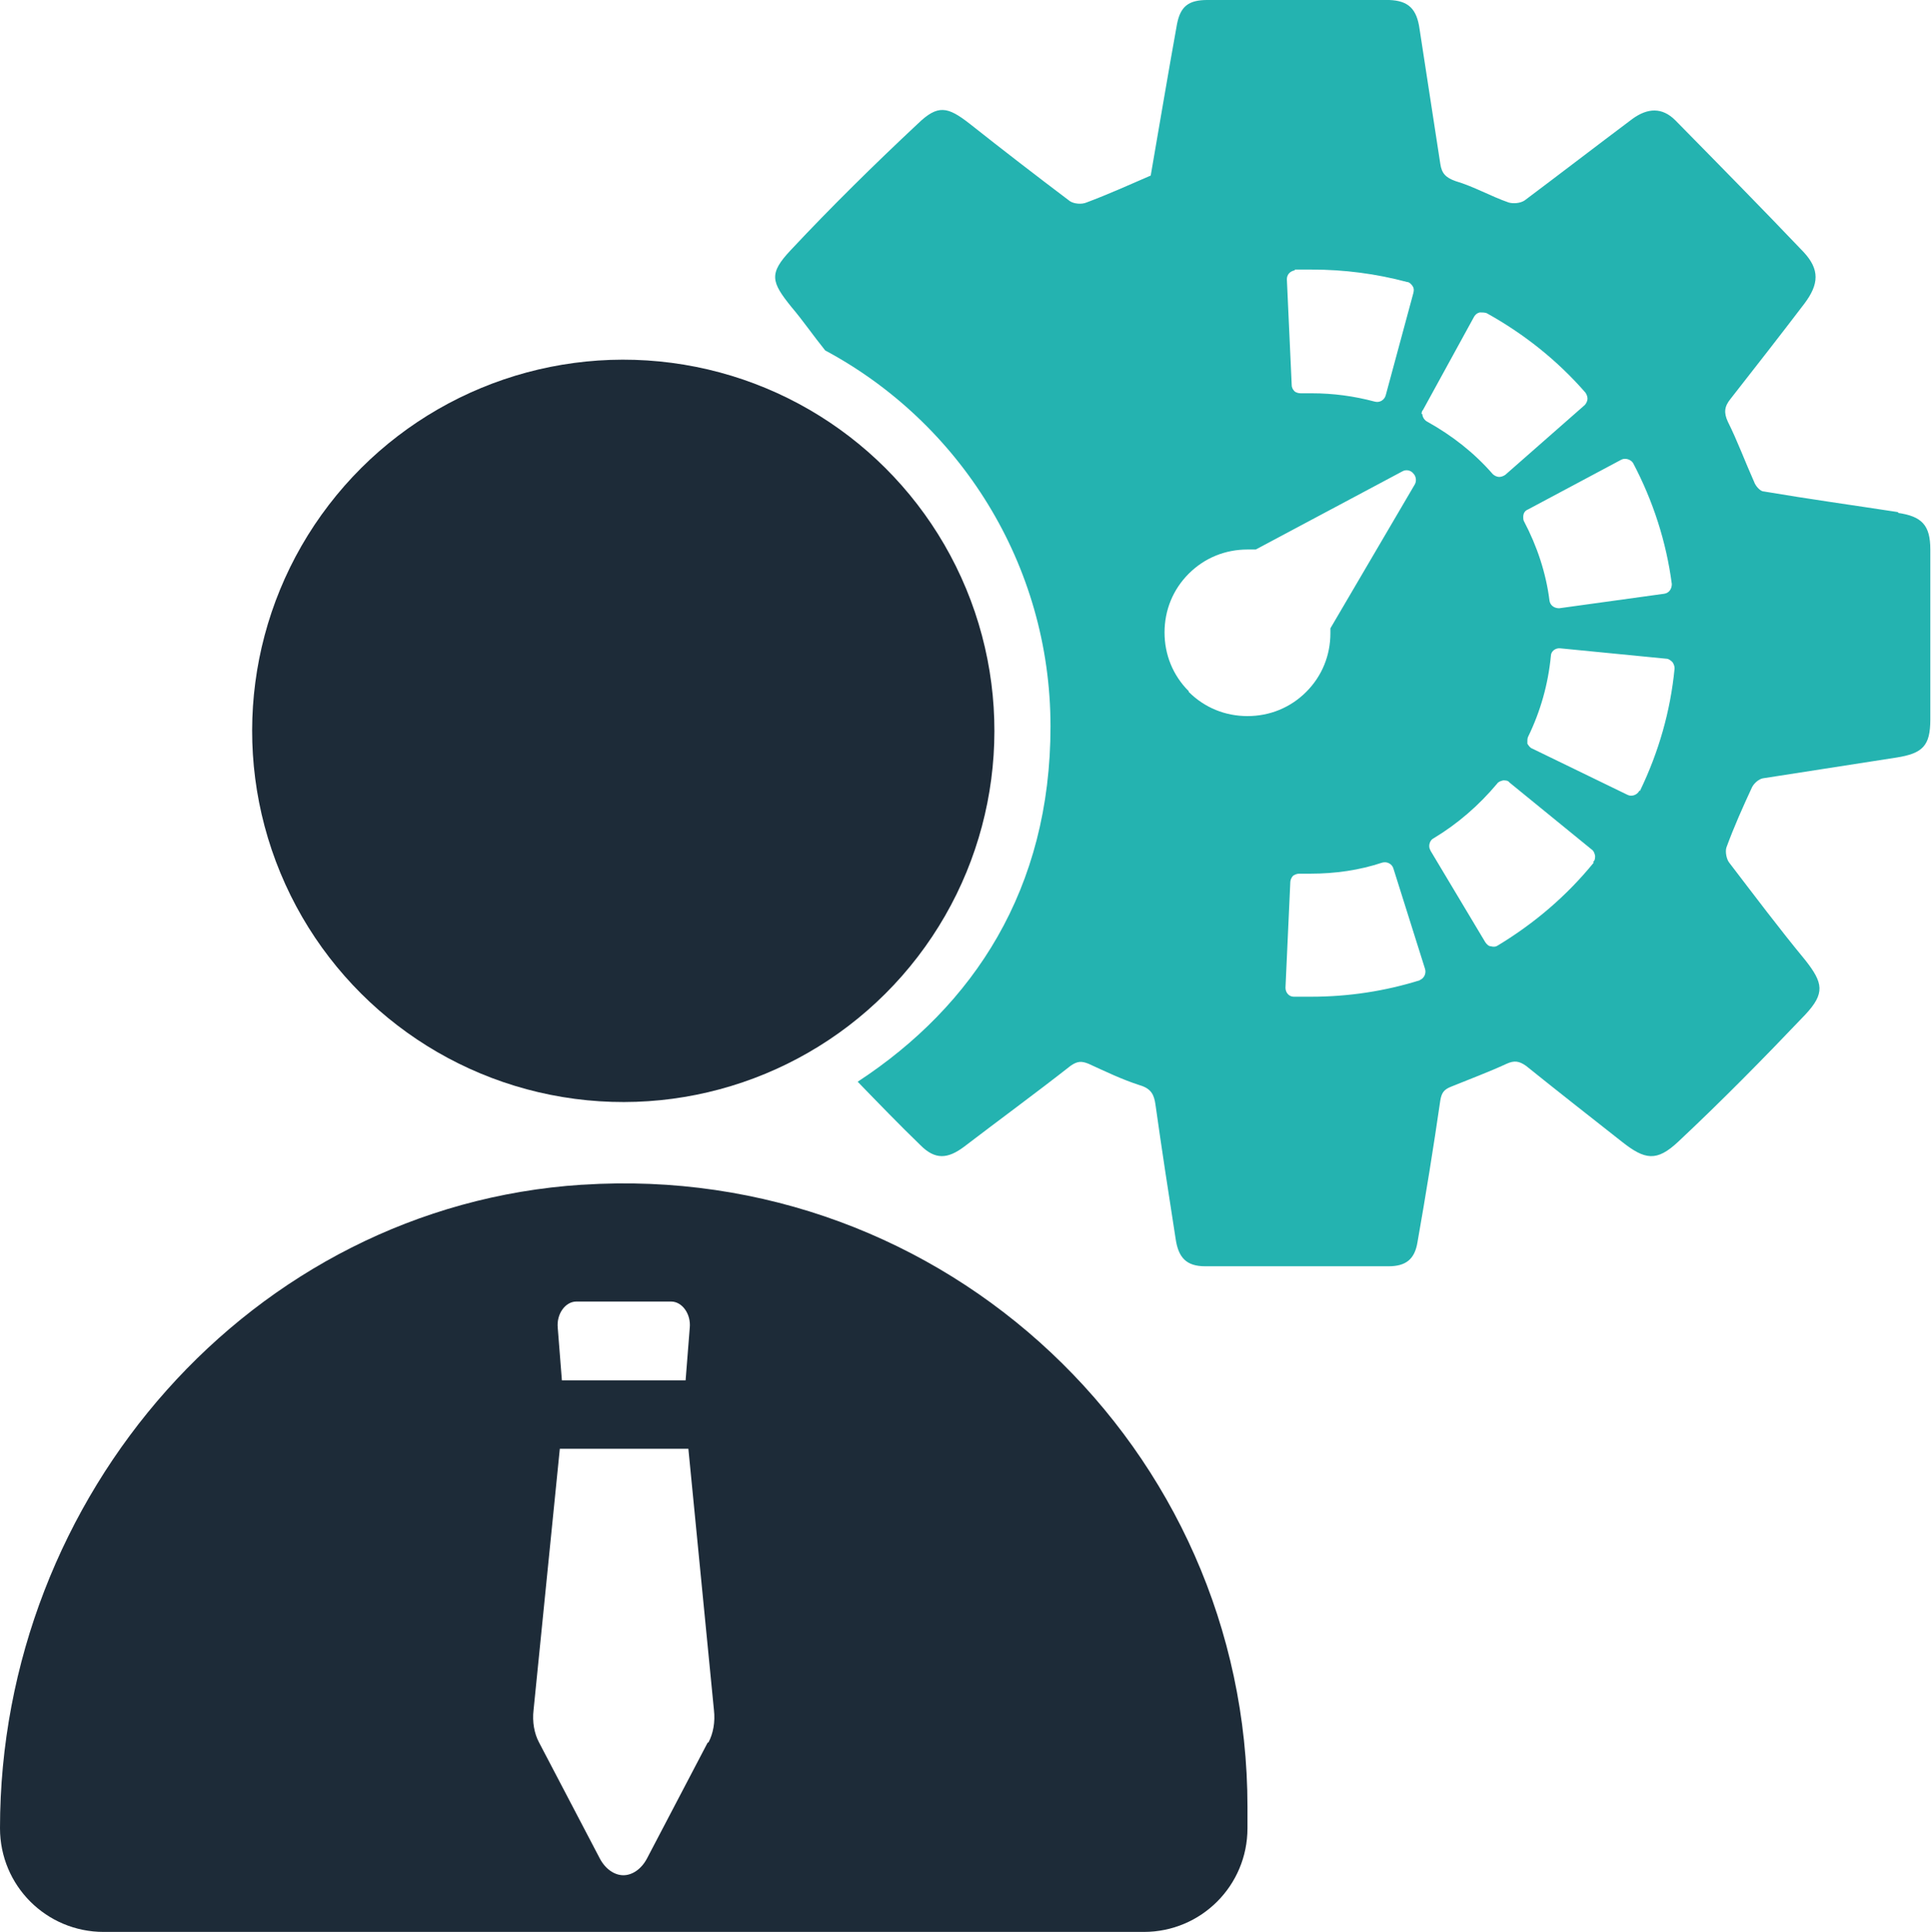
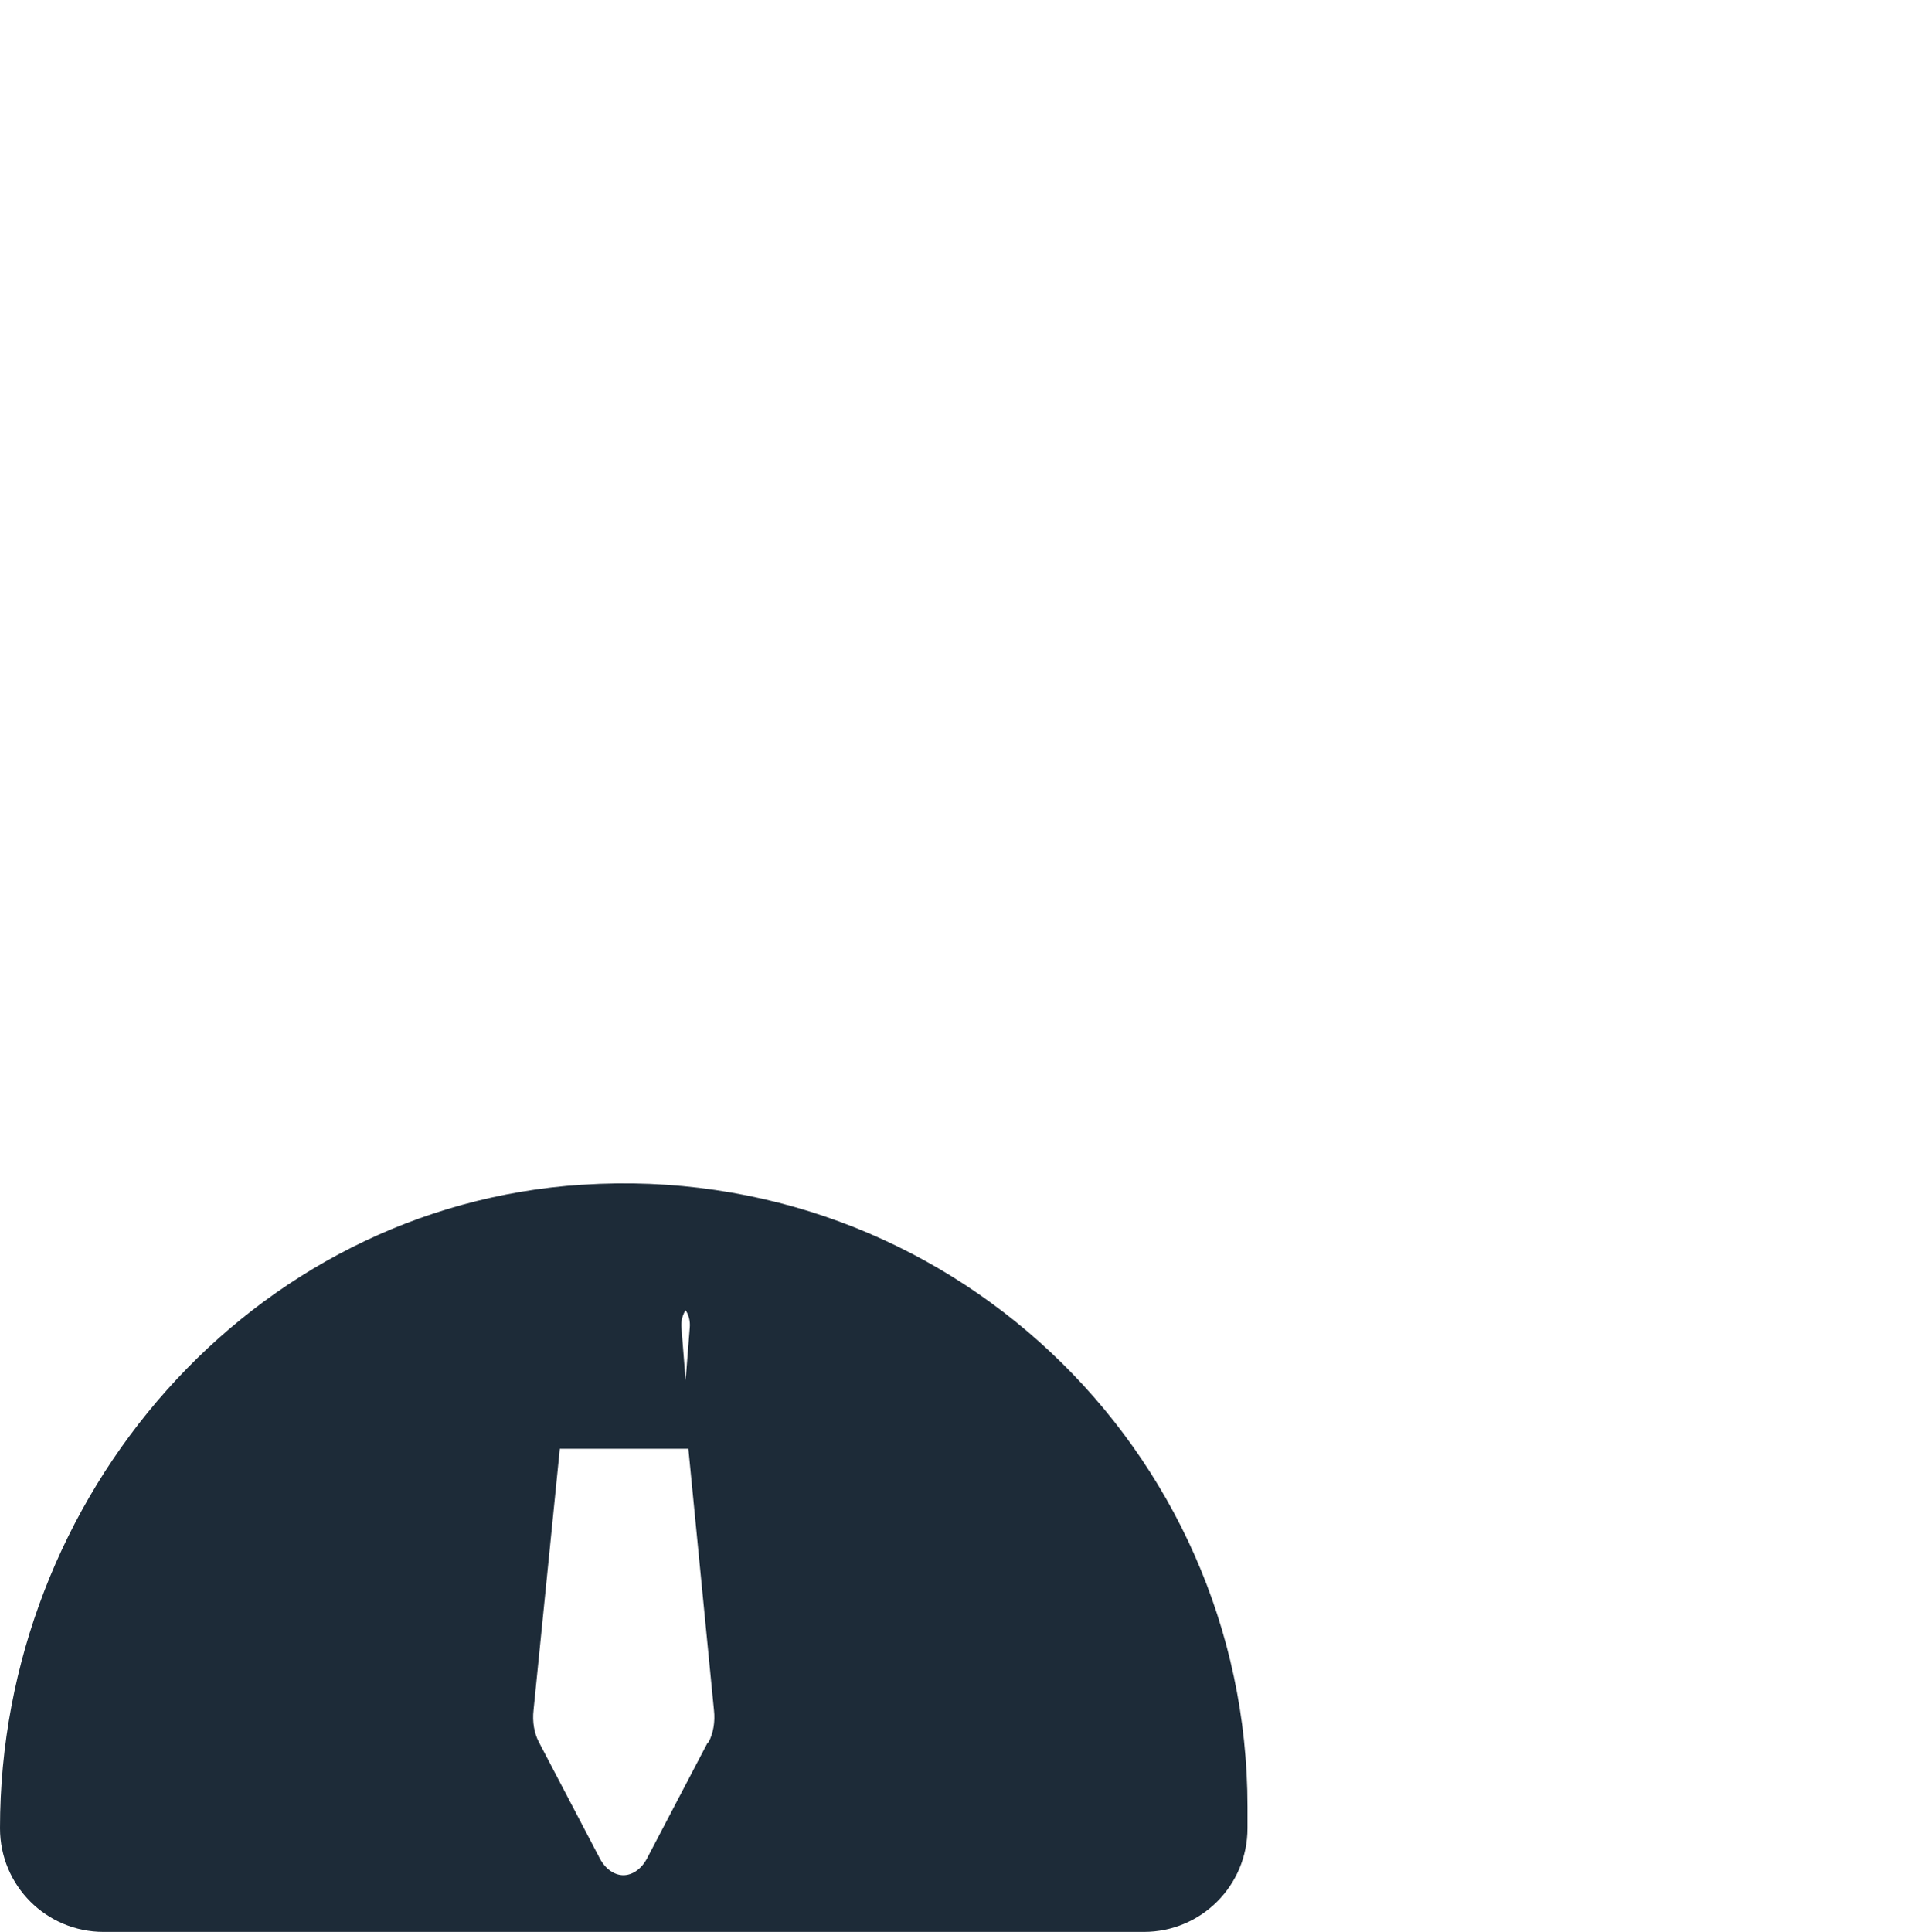
<svg xmlns="http://www.w3.org/2000/svg" id="Ebene_1" viewBox="0 0 279.4 279.5">
  <defs>
    <style>      .st0 {        fill: #1d2b38;      }      .st1 {        fill: #24b3b0;      }    </style>
  </defs>
  <g>
-     <circle class="st0" cx="90.2" cy="105.7" r="53.7" transform="translate(-33.6 42.6) rotate(-22.5)" />
-     <path class="st0" d="M84.2,171.4C36.3,174.5,0,216.5,0,264.5h0c0,8.3,6.7,15,15,15h150.5c8.3,0,15-6.7,15-15v-3.1c0-51.8-43.7-93.4-96.2-90ZM83.4,188.3h13.7c1.6,0,2.9,1.8,2.7,3.8l-.6,7.6h-17.9l-.6-7.6c-.2-2,1.1-3.8,2.7-3.8ZM102.4,252.1l-8.8,16.8c-.8,1.5-2.1,2.4-3.4,2.4h0c-1.3,0-2.6-.9-3.4-2.4l-8.8-16.8c-.7-1.3-1-3-.8-4.7l3.8-37.8h18.6l3.7,37.8c.2,1.7-.1,3.4-.8,4.7Z" />
+     <path class="st0" d="M84.2,171.4C36.3,174.5,0,216.5,0,264.5h0c0,8.3,6.7,15,15,15h150.5c8.3,0,15-6.7,15-15v-3.1c0-51.8-43.7-93.4-96.2-90ZM83.4,188.3h13.7c1.6,0,2.9,1.8,2.7,3.8l-.6,7.6l-.6-7.6c-.2-2,1.1-3.8,2.7-3.8ZM102.4,252.1l-8.8,16.8c-.8,1.5-2.1,2.4-3.4,2.4h0c-1.3,0-2.6-.9-3.4-2.4l-8.8-16.8c-.7-1.3-1-3-.8-4.7l3.8-37.8h18.6l3.7,37.8c.2,1.7-.1,3.4-.8,4.7Z" />
  </g>
-   <path class="st1" d="M274.7,74.1c-6.5-1-13-1.9-19.5-3-.5,0-1.2-.8-1.4-1.4-1.3-2.9-2.4-5.9-3.8-8.7-.6-1.3-.5-2.2.4-3.3,3.6-4.6,7.2-9.2,10.7-13.8,2.1-2.8,2.2-4.9-.1-7.4-6.1-6.4-12.4-12.8-18.6-19.1-1.9-1.9-4-1.8-6.2-.2-5.2,3.9-10.4,7.9-15.6,11.8-.6.4-1.6.5-2.3.3-2.6-.9-5-2.3-7.7-3.1-1.4-.5-2-1.1-2.2-2.5-1-6.5-2-13-3-19.5-.4-2.9-1.6-4.1-4.4-4.2-8.8,0-17.5,0-26.3,0-2.7,0-3.9.9-4.4,3.5-1.3,7.2-2.5,14.4-3.8,21.9-3,1.3-6.1,2.7-9.3,3.9-.7.3-1.8.2-2.4-.2-4.9-3.7-9.7-7.4-14.5-11.2-3.2-2.5-4.6-2.8-7.5,0-6.3,5.9-12.5,12-18.4,18.3-3.2,3.4-2.8,4.6.1,8.2,1.7,2,3.2,4.2,4.9,6.3,19.4,10.4,32.6,30.9,32.6,54.4s-11.1,40.4-27.9,51.4c3,3.1,6,6.2,9.1,9.2,2.1,2.1,3.9,2,6.3.2,5.1-3.9,10.3-7.7,15.4-11.7,1-.7,1.6-.7,2.6-.3,2.4,1.1,4.9,2.3,7.4,3.1,1.7.5,2.1,1.4,2.3,2.9.9,6.4,1.9,12.9,2.9,19.3.4,2.8,1.6,4,4.3,4,8.8,0,17.7,0,26.5,0,2.5,0,3.8-1,4.2-3.5,1.2-6.8,2.3-13.6,3.3-20.5.2-1.2.6-1.6,1.6-2,2.7-1.1,5.4-2.1,8-3.3,1.1-.5,1.8-.4,2.8.3,4.6,3.7,9.2,7.3,13.9,11,3.3,2.6,5,2.9,8.1,0,6.3-5.9,12.4-12.1,18.4-18.4,2.9-3.1,2.6-4.6,0-7.9-3.8-4.6-7.4-9.4-11-14.1-.4-.5-.6-1.6-.4-2.2,1.1-3,2.4-5.9,3.7-8.7.3-.6,1-1.2,1.6-1.3,6.4-1,12.8-2,19.3-3,3.8-.6,4.9-1.7,4.9-5.5,0-8.2,0-16.4,0-24.6,0-3.5-1.2-4.8-4.7-5.3ZM236.3,67c2.9,5.5,4.8,11.4,5.6,17.5,0,.7-.4,1.3-1.1,1.4l-15.2,2.1c-.7,0-1.3-.4-1.4-1.1-.5-4-1.8-7.9-3.7-11.5-.1-.2-.1-.4-.1-.6,0-.5.2-.9.7-1.1l13.5-7.2c.6-.3,1.4,0,1.7.5ZM187.3,39c.9,0,1.7,0,2.5,0,4.7,0,9.3.6,13.8,1.8.3,0,.6.3.8.6.2.3.2.6.1,1l-4,14.8c-.2.7-.9,1.1-1.6.9-3-.8-6-1.2-9.1-1.2s-1.1,0-1.6,0c-.3,0-.7-.1-.9-.3-.2-.2-.4-.5-.4-.9l-.7-15.3s0,0,0,0c0-.7.5-1.2,1.2-1.3ZM172,100c-2.3-2.3-3.5-5.3-3.5-8.5s1.2-6.2,3.5-8.5c2.3-2.3,5.3-3.5,8.5-3.5s.8,0,1.2,0l21.2-11.3c.5-.3,1.2-.2,1.6.3.4.4.5,1.1.2,1.6l-12.2,20.8c0,.2,0,.4,0,.7,0,3.2-1.2,6.2-3.5,8.5-2.3,2.3-5.3,3.5-8.5,3.5s-6.2-1.2-8.5-3.5ZM205.5,141.8c-5.1,1.6-10.4,2.4-15.8,2.4s-1.6,0-2.5,0c-.7,0-1.2-.6-1.2-1.3s0,0,0,0l.7-15.3c0-.3.2-.7.4-.9.3-.2.6-.3.9-.3.6,0,1.1,0,1.6,0,3.6,0,7.1-.5,10.4-1.6.7-.2,1.4.2,1.6.8l4.6,14.6c.2.7-.2,1.4-.8,1.6ZM205.7,59.9c0-.2,0-.4.2-.6l7.4-13.5c.2-.3.4-.5.8-.6.3,0,.7,0,1,.1,5.4,3,10.2,6.8,14.3,11.5.2.3.3.6.3.9,0,.3-.2.7-.4.9l-11.5,10.1c-.3.2-.6.3-.9.3-.3,0-.7-.2-.9-.4-2.7-3.1-5.9-5.6-9.5-7.6-.4-.2-.7-.7-.7-1.1ZM230.6,124.8c-3.9,4.8-8.6,8.8-13.9,12-.3.2-.6.2-1,.1-.3,0-.6-.3-.8-.6l-7.9-13.2c-.1-.2-.2-.4-.2-.7,0-.4.2-.9.6-1.1,3.5-2.1,6.6-4.8,9.2-7.9.2-.3.5-.4.9-.5.3,0,.7,0,.9.3l11.9,9.7c.3.2.4.5.5.9,0,.3,0,.7-.3.9ZM237.2,114.4c-.3.6-1.1.9-1.7.6l-13.8-6.7c-.3-.1-.5-.4-.7-.7,0-.1,0-.3,0-.4s0-.4.1-.6c1.8-3.7,2.9-7.6,3.3-11.7,0-.7.7-1.2,1.4-1.1l15.3,1.5c.3,0,.6.2.9.5.2.3.3.6.3.9-.6,6.2-2.3,12.1-5,17.7Z" />
</svg>